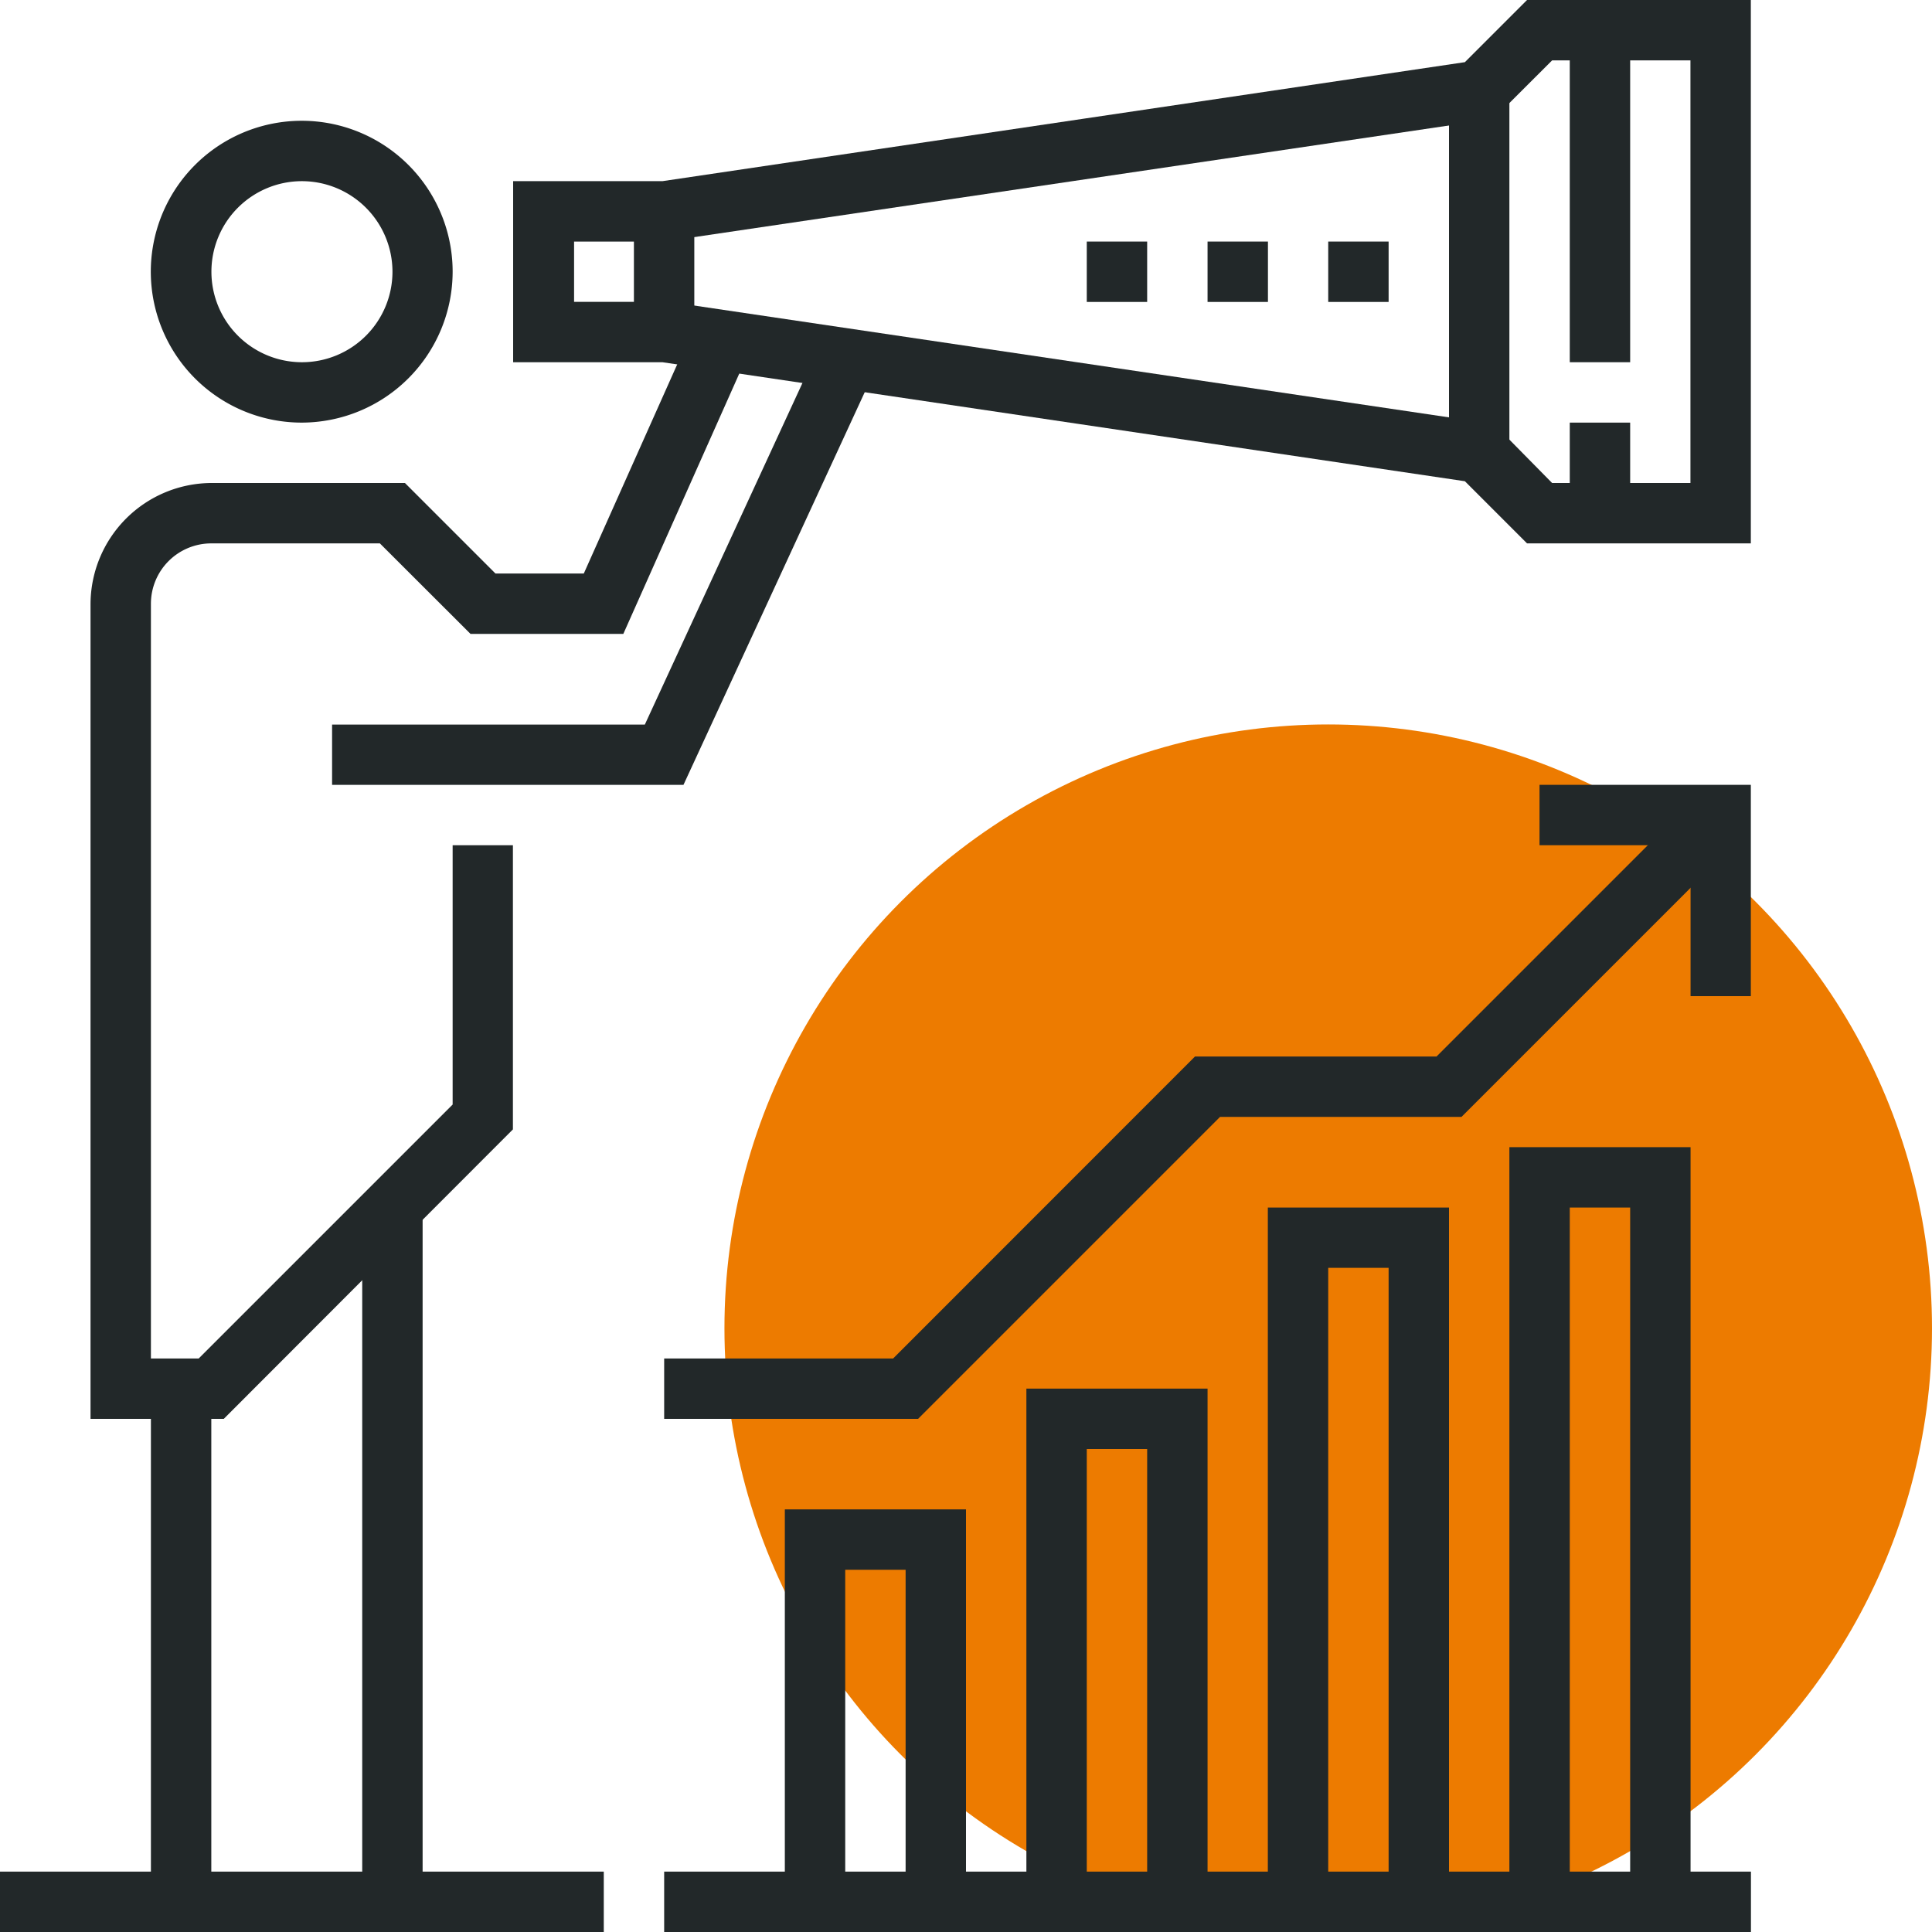
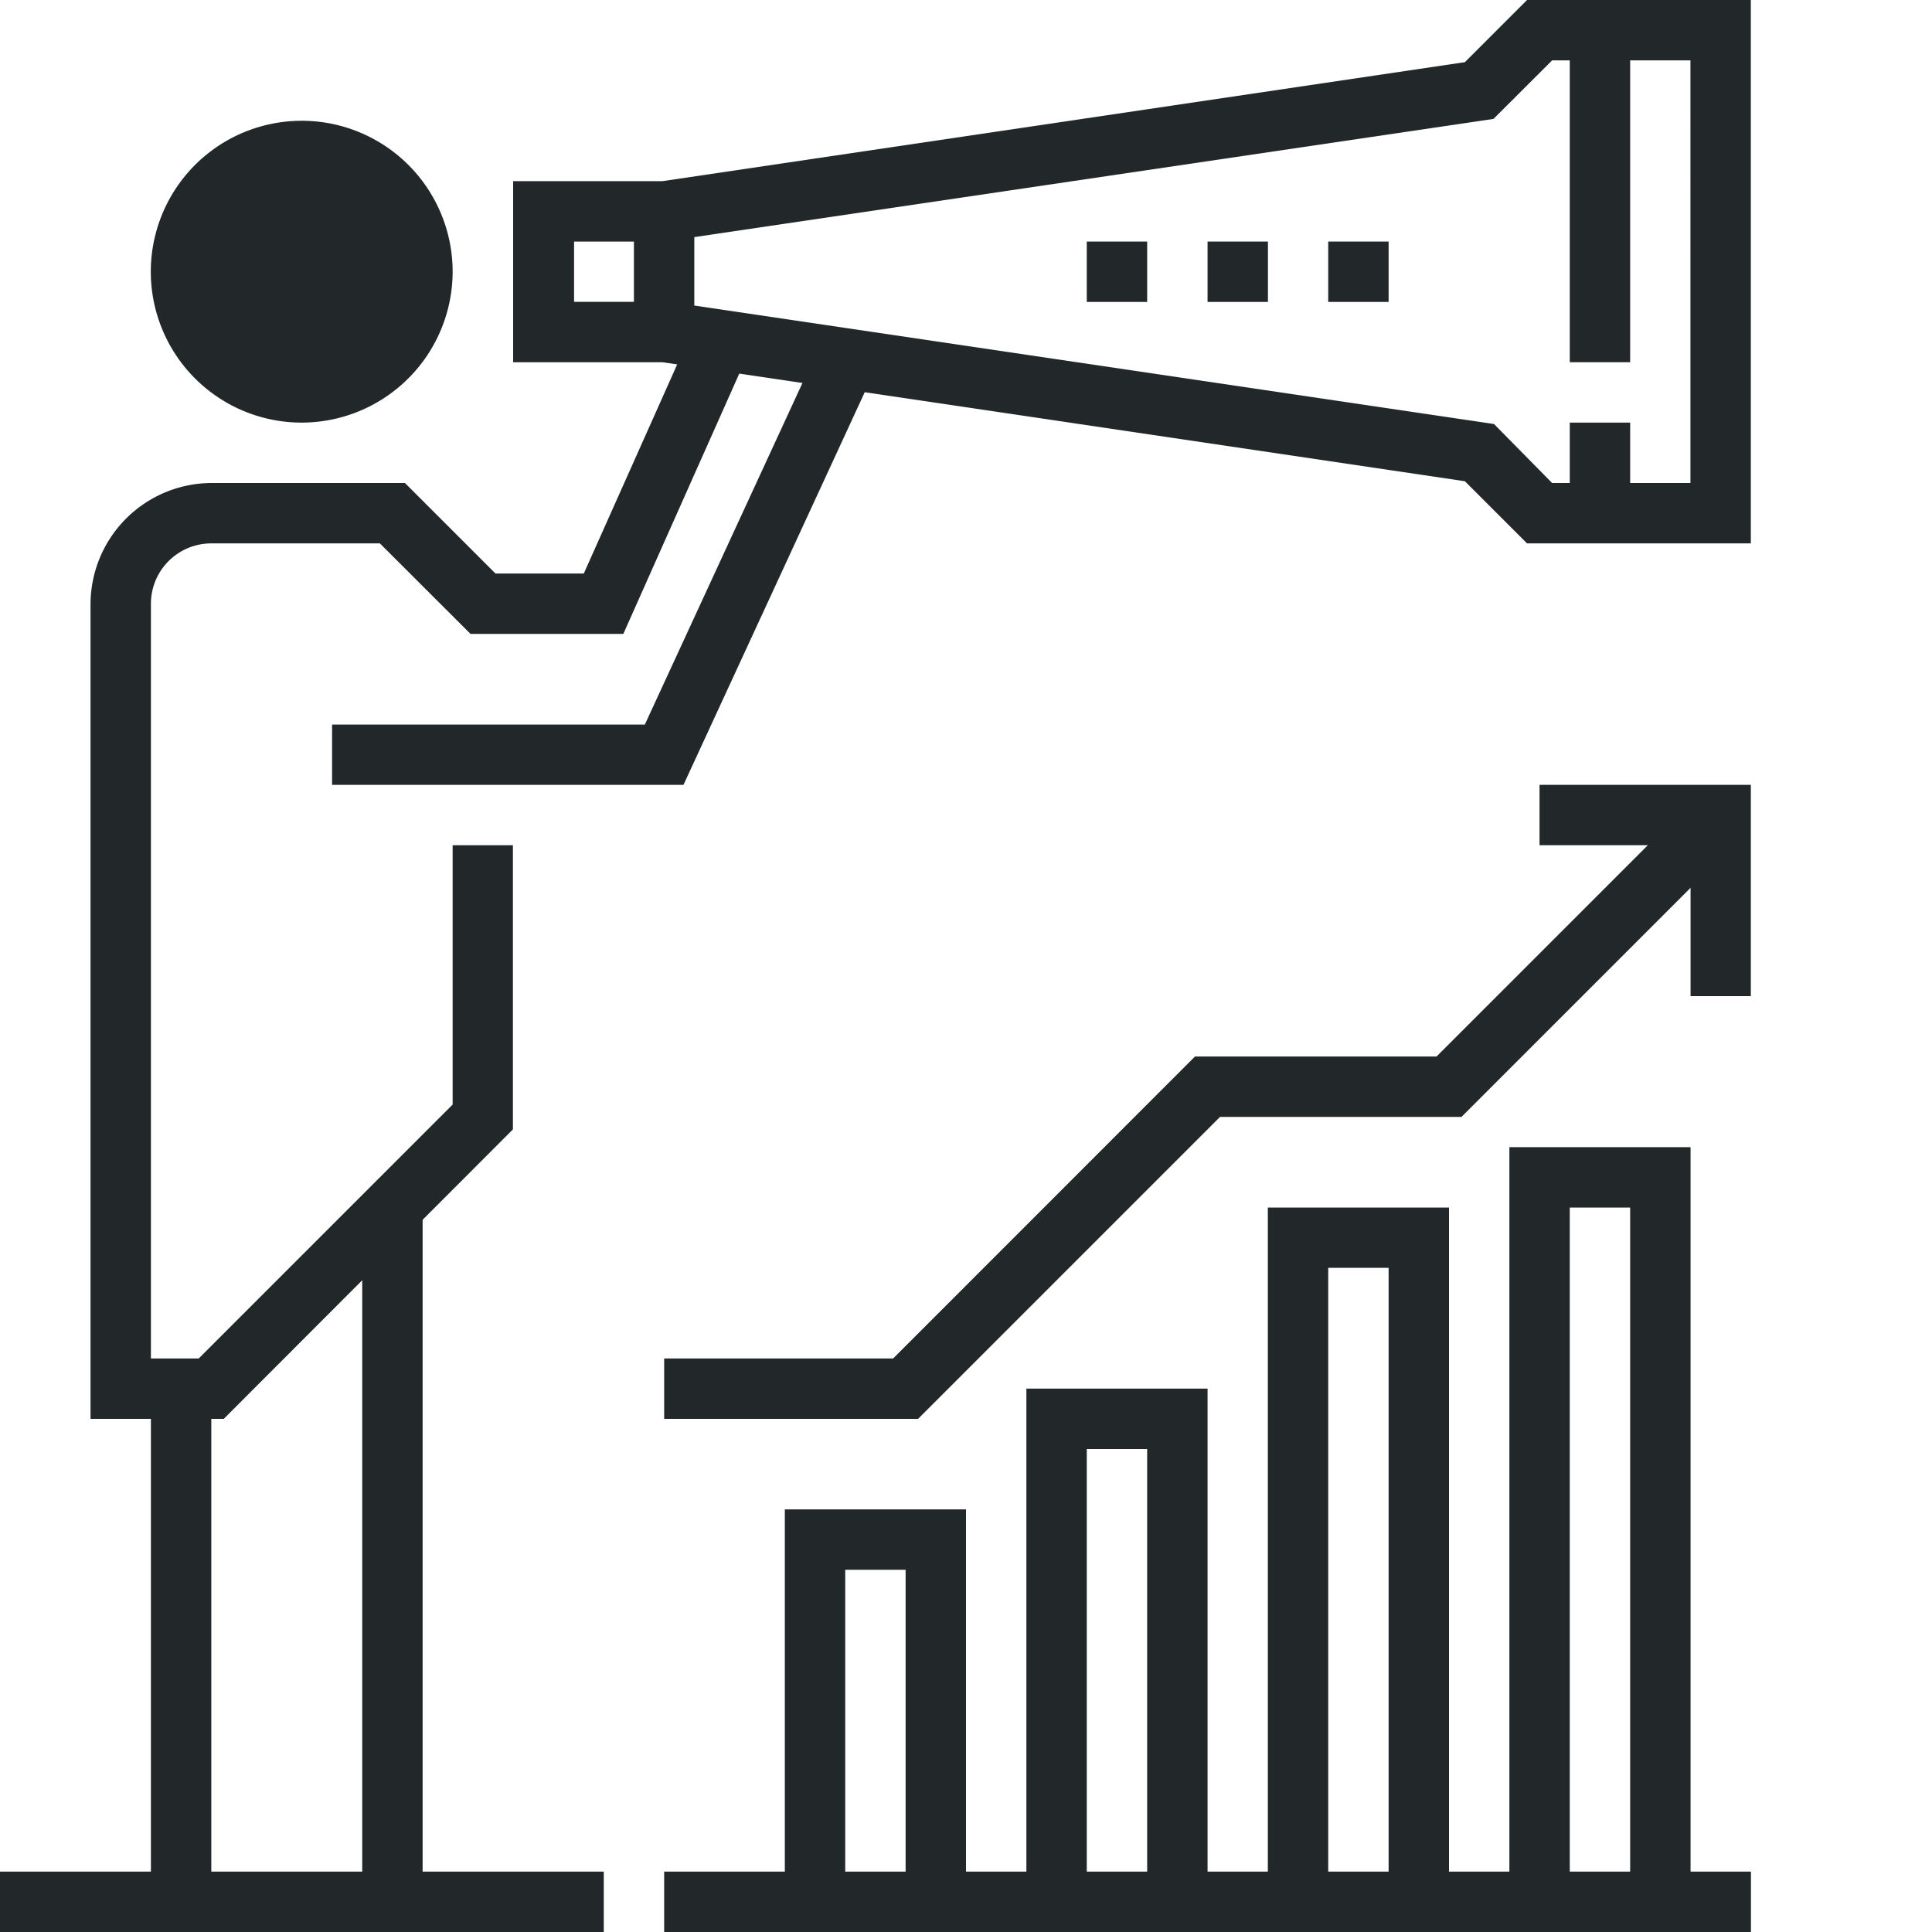
<svg xmlns="http://www.w3.org/2000/svg" viewBox="0 0 175 175">
  <defs>
    <style>.cls-1{fill:#ed7b00;}.cls-2{fill:#222829;}</style>
  </defs>
  <g id="圖層_2" data-name="圖層 2">
    <g id="圖層_1-2" data-name="圖層 1">
-       <circle class="cls-1" cx="120.31" cy="120.31" r="54.69" />
      <rect class="cls-2" x="32.81" y="109.38" width="5.47" height="62.89" />
      <rect class="cls-2" x="13.67" y="125.78" width="5.47" height="46.48" />
-       <path class="cls-2" d="M27.34,38.28A13.67,13.67,0,1,1,41,24.61,13.69,13.69,0,0,1,27.34,38.28Zm0-21.87a8.2,8.2,0,1,0,8.21,8.2A8.21,8.21,0,0,0,27.34,16.41Z" />
+       <path class="cls-2" d="M27.34,38.28A13.67,13.67,0,1,1,41,24.61,13.69,13.69,0,0,1,27.34,38.28Zm0-21.87A8.21,8.21,0,0,0,27.34,16.41Z" />
      <polygon class="cls-2" points="61.91 71.09 30.08 71.09 30.08 65.63 58.41 65.63 74.08 31.67 79.05 33.96 61.91 71.09" />
      <rect class="cls-2" x="60.16" y="169.53" width="98.44" height="5.47" />
      <rect class="cls-2" y="169.53" width="54.69" height="5.47" />
      <path class="cls-2" d="M20.27,128.52H8.2V54.69A11,11,0,0,1,19.14,43.75H36.68l8.2,8.2h8L63.13,29l5,2.22L56.46,57.42H42.62l-8.21-8.2H19.14a5.47,5.47,0,0,0-5.47,5.47v68.36H18l23-23V76.56h5.46V102.3Z" />
      <path class="cls-2" d="M158.59,49.22H138.32l-5.63-5.63L60,32.81H46.48V16.41H60L132.69,5.63,138.32,0h20.27Zm-18-5.47h12.53V5.47H140.59l-5.31,5.3L60.16,21.88H52v5.46l8.61,0,74.72,11.07Z" />
      <rect class="cls-2" x="57.42" y="19.14" width="5.47" height="10.94" />
      <rect class="cls-2" x="142.19" y="38.28" width="5.47" height="8.2" />
      <rect class="cls-2" x="142.19" y="2.73" width="5.47" height="30.08" />
-       <rect class="cls-2" x="131.25" y="8.2" width="5.47" height="32.81" />
      <rect class="cls-2" x="120.31" y="21.88" width="5.47" height="5.47" />
      <rect class="cls-2" x="109.38" y="21.88" width="5.47" height="5.47" />
      <rect class="cls-2" x="98.44" y="21.88" width="5.47" height="5.47" />
      <polygon class="cls-2" points="87.5 172.27 82.03 172.27 82.03 142.19 76.56 142.19 76.56 172.27 71.09 172.27 71.09 136.72 87.5 136.72 87.5 172.27" />
      <polygon class="cls-2" points="109.38 172.27 103.91 172.27 103.91 131.25 98.44 131.25 98.44 172.27 92.97 172.27 92.97 125.78 109.38 125.78 109.38 172.27" />
      <polygon class="cls-2" points="131.25 172.27 125.78 172.27 125.78 114.84 120.31 114.84 120.31 172.27 114.84 172.27 114.84 109.38 131.25 109.38 131.25 172.27" />
      <polygon class="cls-2" points="153.13 172.27 147.66 172.27 147.66 109.38 142.19 109.38 142.19 172.27 136.72 172.27 136.72 103.91 153.13 103.91 153.13 172.27" />
      <polygon class="cls-2" points="83.16 128.52 60.16 128.52 60.16 123.05 80.9 123.05 108.24 95.7 130.12 95.7 153.93 71.89 157.79 75.76 132.38 101.17 110.51 101.17 83.16 128.52" />
      <polygon class="cls-2" points="158.59 90.23 153.13 90.23 153.13 76.56 139.45 76.56 139.45 71.09 158.59 71.09 158.59 90.23" />
    </g>
  </g>
</svg>